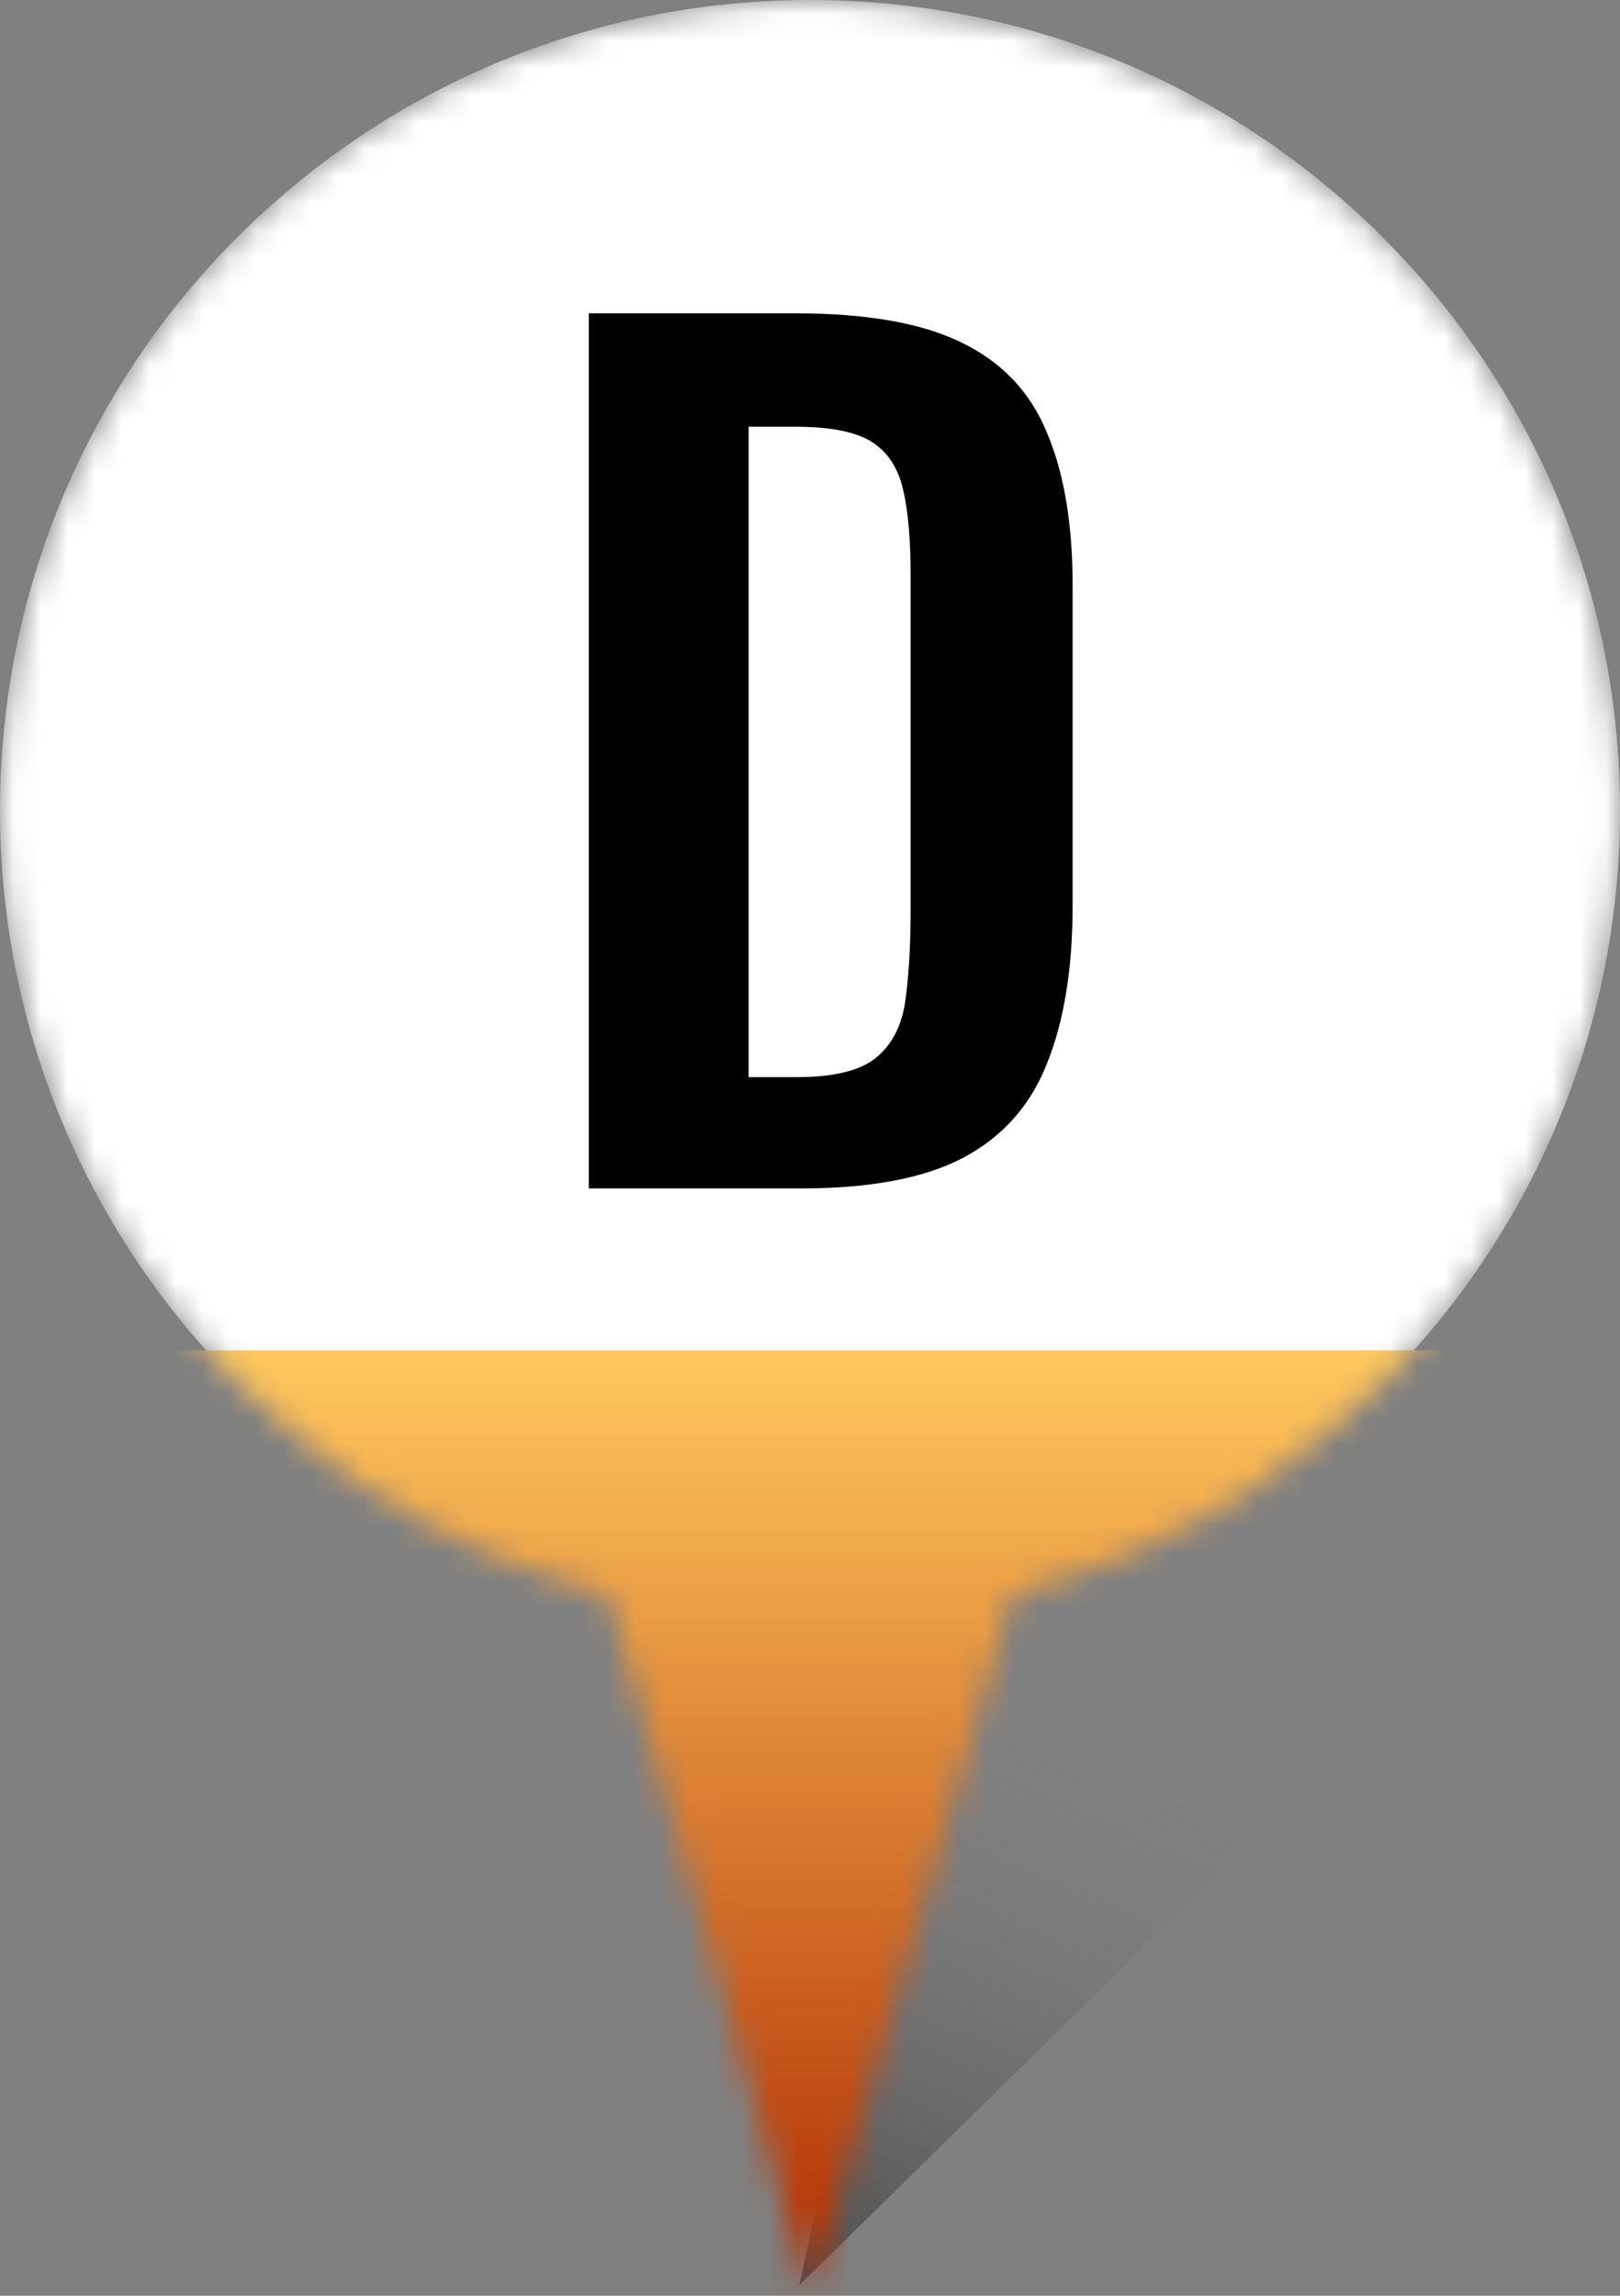
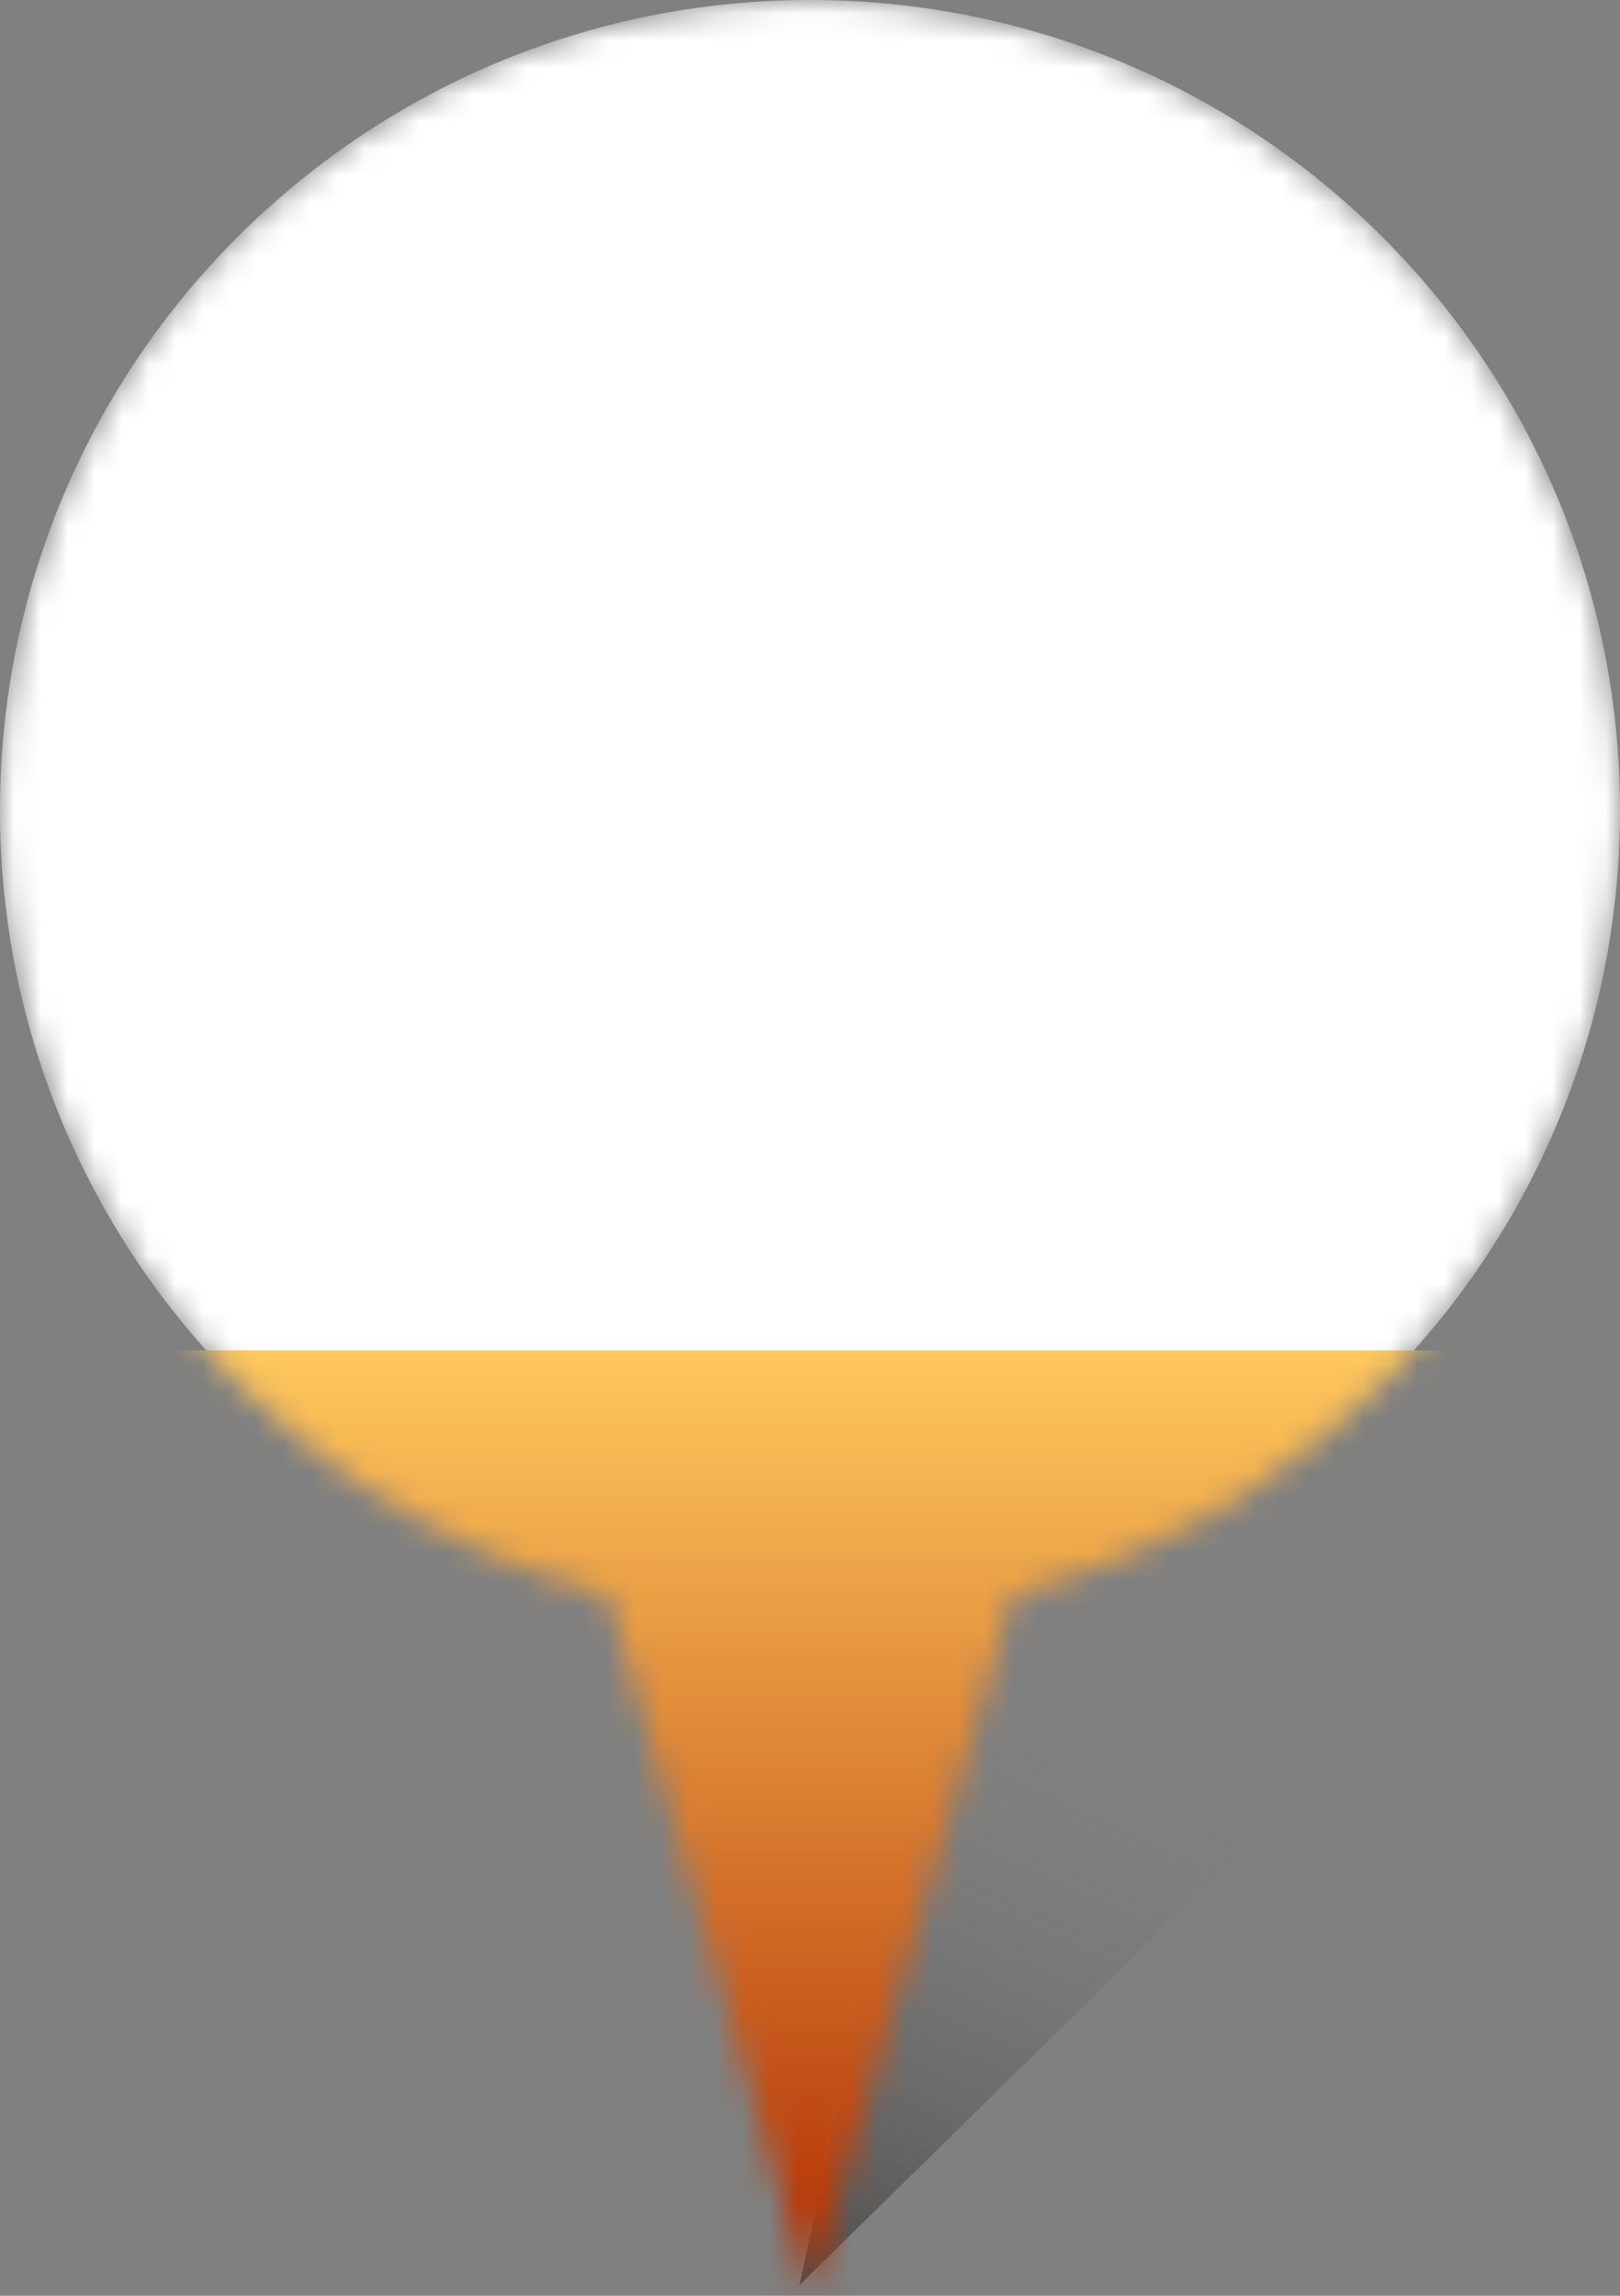
<svg xmlns="http://www.w3.org/2000/svg" width="60" height="85" viewBox="0 0 60 85" fill="none">
  <rect x="0" y="0" width="60" height="85" fill="#808080" stroke="none" />
  <path d="M29.607 84.606L34.893 60.176L49.393 65.176L29.607 84.606Z" fill="url(#paint0_linear_490_540)" />
  <mask id="mask0_490_540" style="mask-type:alpha" maskUnits="userSpaceOnUse" x="0" y="0" width="60" height="85">
    <path d="M60 30C60 46.569 46.569 60 30 60C13.431 60 0 46.569 0 30C0 13.431 13.431 0 30 0C46.569 0 60 13.431 60 30Z" fill="white" />
    <path d="M30 85L22.206 58H37.794L30 85Z" fill="white" />
  </mask>
  <g mask="url(#mask0_490_540)">
    <path d="M60 30C60 46.569 46.569 60 30 60C13.431 60 0 46.569 0 30C0 13.431 13.431 0 30 0C46.569 0 60 13.431 60 30Z" fill="white" />
    <path d="M30 85L22.206 58H37.794L30 85Z" fill="white" />
    <path d="M59 50L1 50L1 85.5L59 85.5L59 50Z" fill="url(#paint1_linear_490_540)" />
  </g>
-   <path d="M21.807 44V11.6H29.447C32.087 11.6 34.141 11.96 35.607 12.68C37.1 13.4 38.154 14.507 38.767 16C39.407 17.493 39.727 19.387 39.727 21.68V33.52C39.727 35.867 39.407 37.827 38.767 39.4C38.154 40.947 37.114 42.107 35.647 42.88C34.207 43.627 32.221 44 29.687 44H21.807ZM27.727 39.88H29.527C30.887 39.88 31.86 39.64 32.447 39.16C33.034 38.68 33.394 37.987 33.527 37.08C33.66 36.147 33.727 35.013 33.727 33.68V21.28C33.727 19.973 33.634 18.92 33.447 18.12C33.261 17.32 32.874 16.733 32.287 16.36C31.701 15.987 30.754 15.8 29.447 15.8H27.727V39.88Z" fill="black" />
  <defs>
    <linearGradient id="paint0_linear_490_540" x1="38.698" y1="64.025" x2="29.607" y2="84.606" gradientUnits="userSpaceOnUse">
      <stop stop-color="#737373" stop-opacity="0" />
      <stop offset="1" stop-opacity="0.4" />
    </linearGradient>
    <linearGradient id="paint1_linear_490_540" x1="30" y1="50" x2="30" y2="85.5" gradientUnits="userSpaceOnUse">
      <stop stop-color="#FFC85D" />
      <stop offset="1" stop-color="#AF2A00" />
    </linearGradient>
  </defs>
</svg>